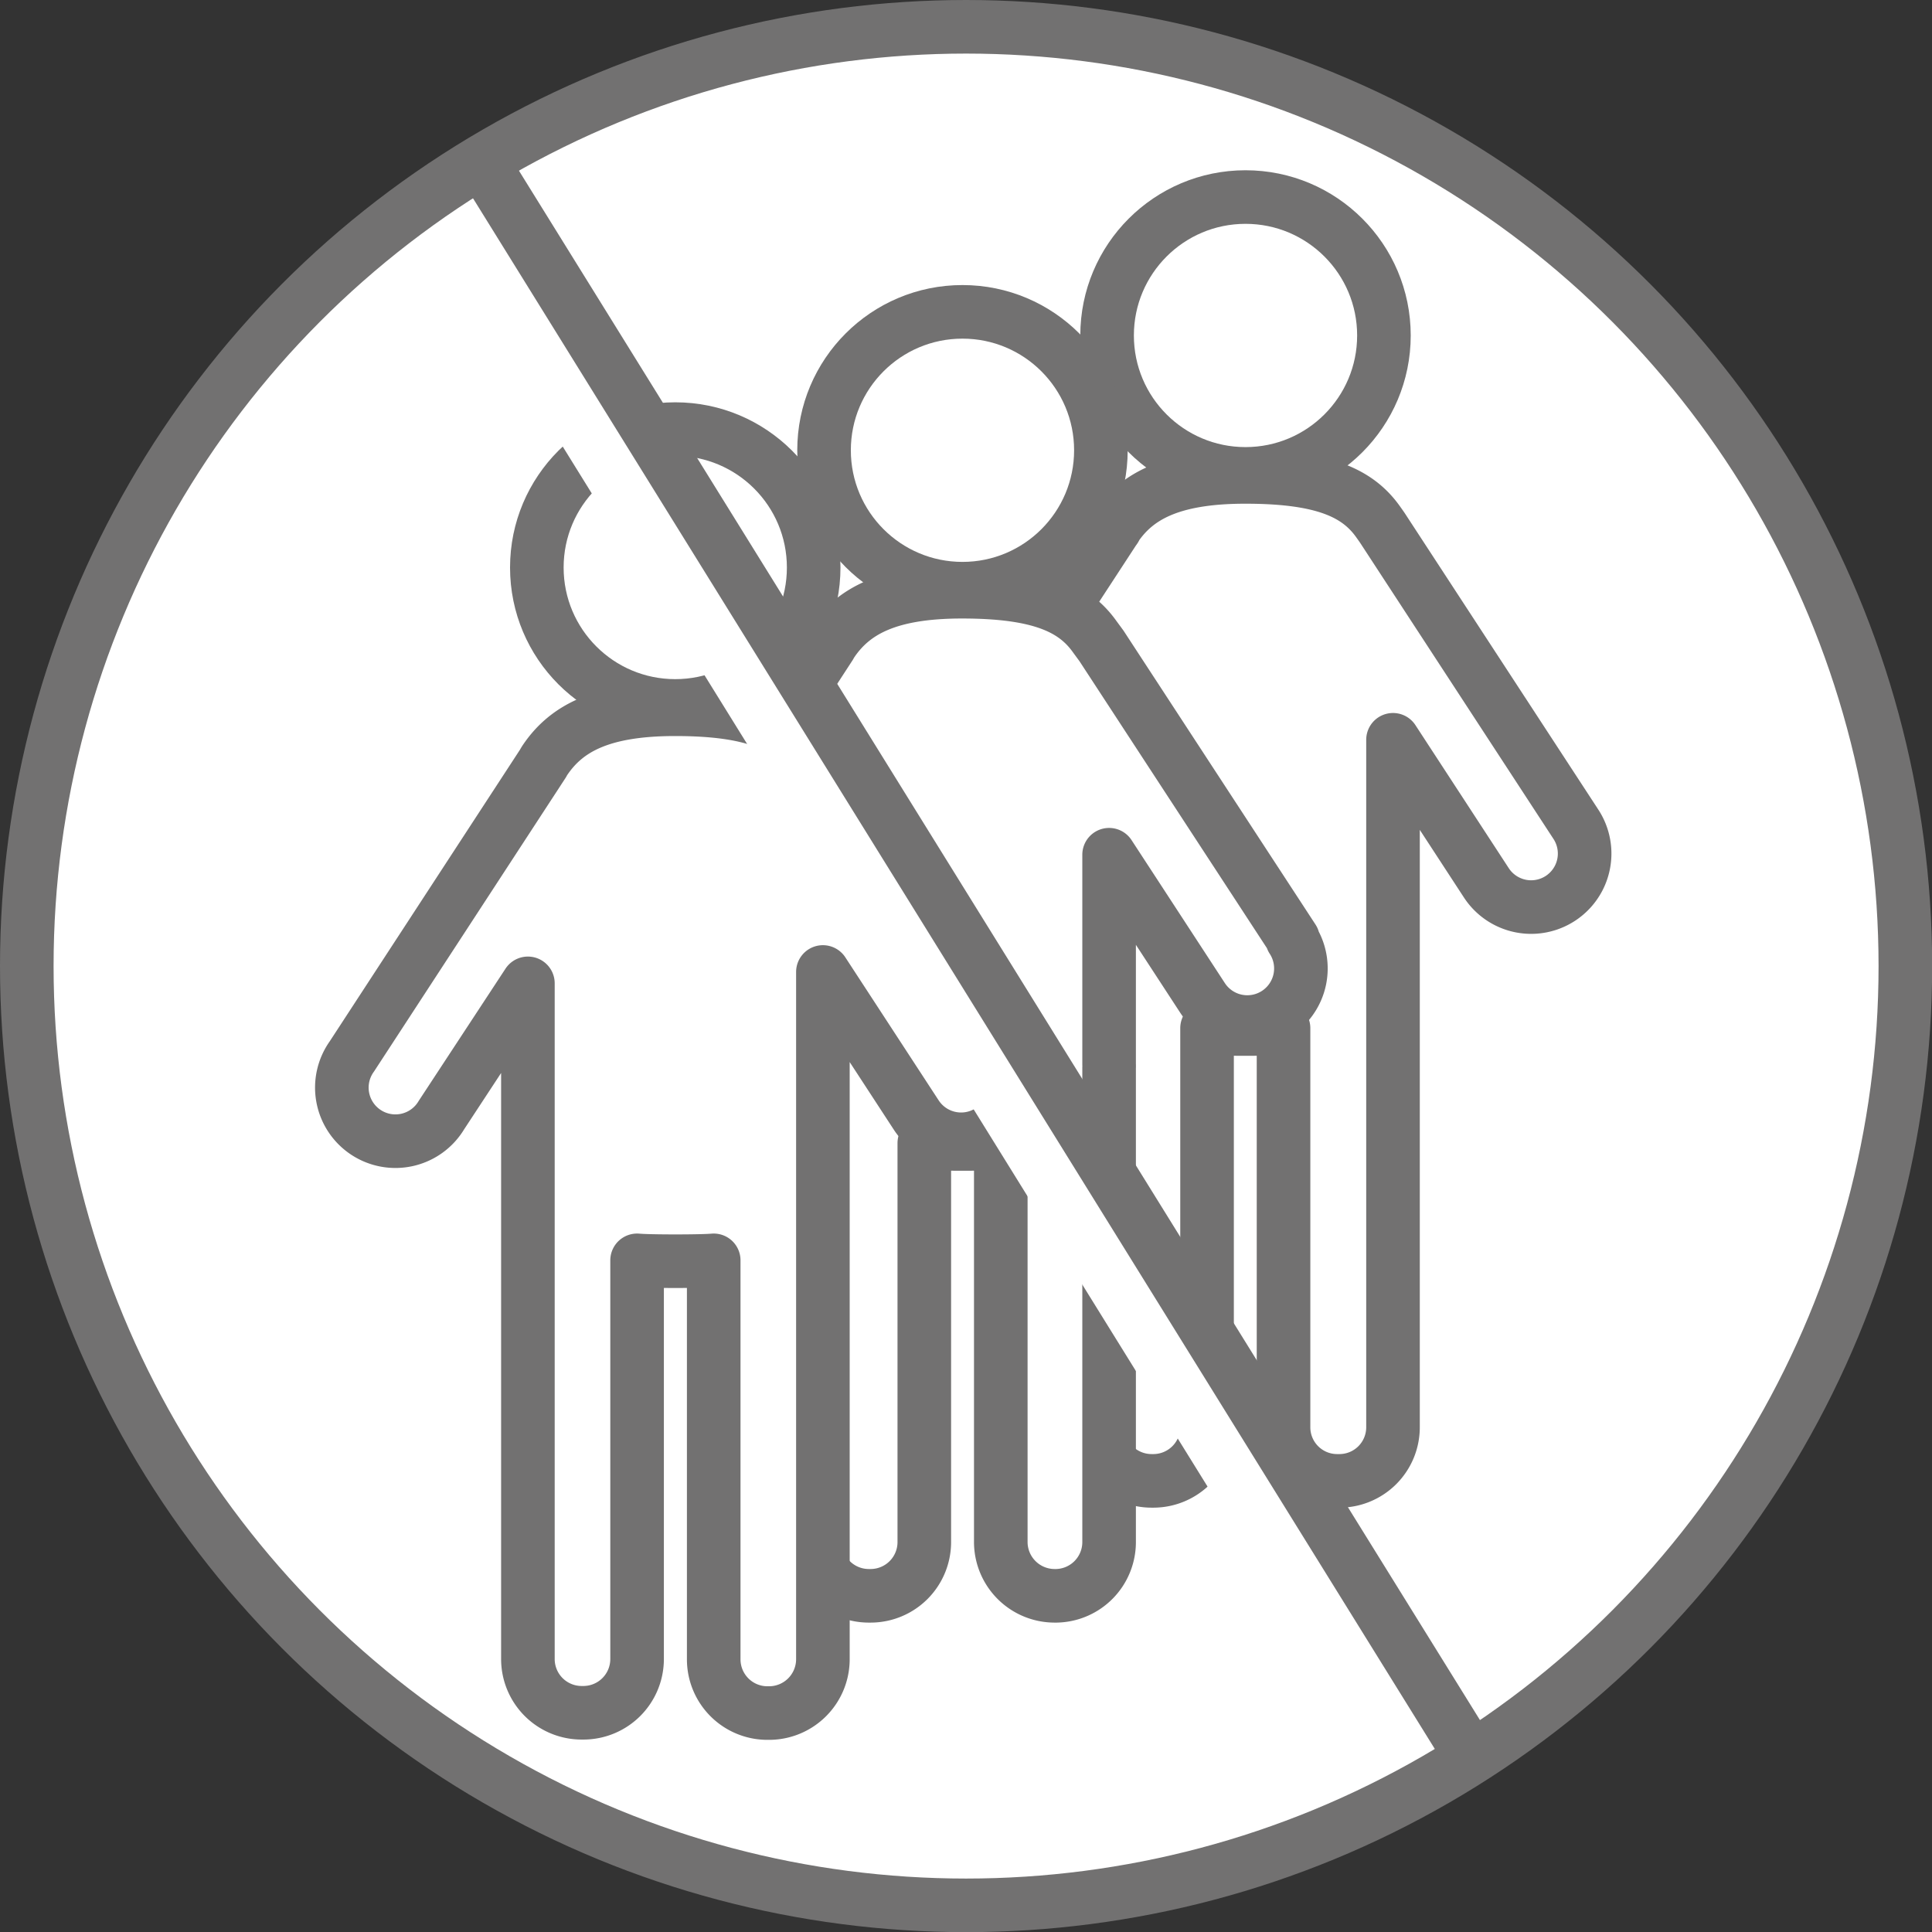
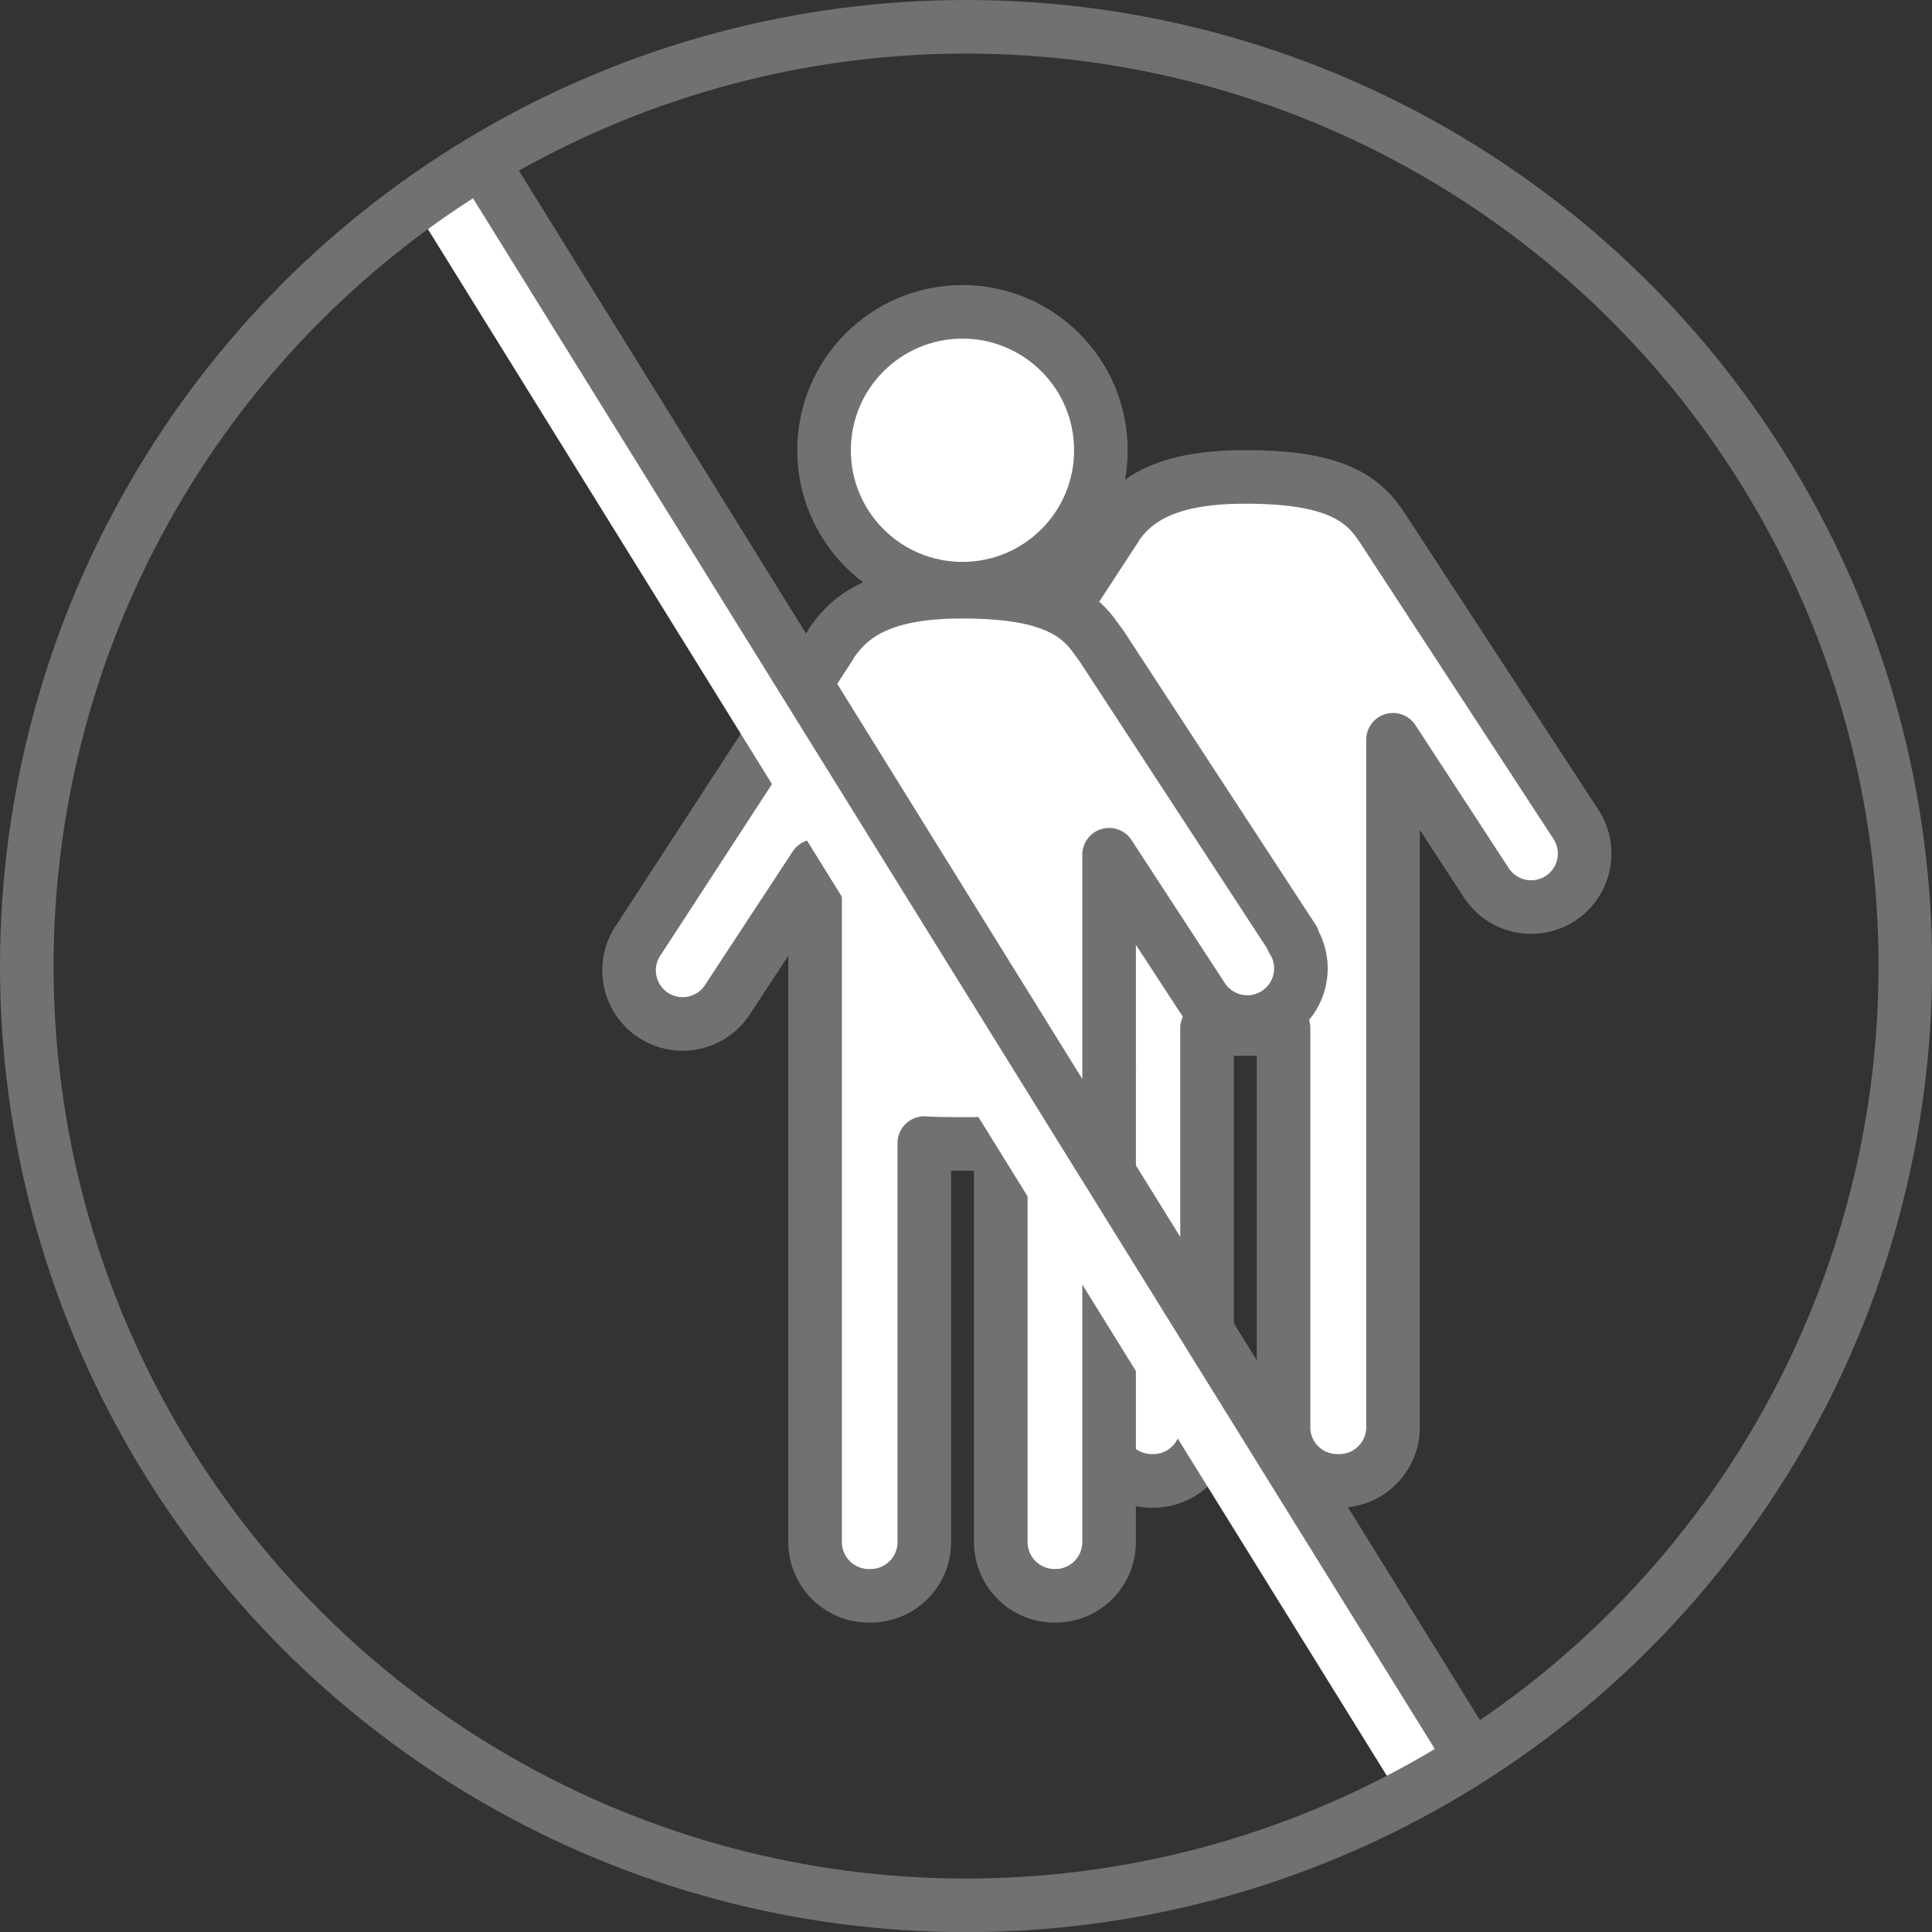
<svg xmlns="http://www.w3.org/2000/svg" viewBox="0 0 134.13 134.13">
  <rect x="0" y="0" width="134.13" height="134.13" fill="#333333" stroke="none" />
  <defs>
    <style>.cls-1,.cls-2{fill:#fff;}.cls-2,.cls-3{stroke:#727171;stroke-linecap:round;stroke-linejoin:round;stroke-width:3.72px;}.cls-3{fill:none;}</style>
  </defs>
  <g id="レイヤー_2" data-name="レイヤー 2">
    <g id="Layout">
-       <circle class="cls-1" cx="67.07" cy="67.07" r="65.21" />
      <path class="cls-2" d="M109.41,57.23,96.11,36.86c-.14-.22-.24-.36-.44-.64-1.42-2-3.83-3.11-9.21-3.11-5.12,0-7.55,1.34-9,3.48,0,.07-.11.19-.16.27L64,57.23a3.71,3.71,0,0,0,6.22,4.06l6-9.14V99.1a3.73,3.73,0,0,0,3.72,3.71h.15A3.73,3.73,0,0,0,83.8,99.1V71.38c.85.08,4.46.08,5.31,0V99.1a3.72,3.72,0,0,0,3.72,3.71H93a3.72,3.72,0,0,0,3.71-3.71V66.16c0-.08,0-.16,0-.25V51.36l6.48,9.93a3.71,3.71,0,1,0,6.22-4.06Z" />
-       <circle class="cls-2" cx="86.47" cy="23.29" r="9.61" />
      <path class="cls-2" d="M89.77,65.2,76.47,44.84,76,44.2c-1.42-2-3.83-3.12-9.21-3.12-5.12,0-7.54,1.35-9,3.48a2.61,2.61,0,0,0-.17.28L44.37,65.2a3.72,3.72,0,1,0,6.22,4.07l6-9.14V73.89s0,.06,0,.1v33.08a3.73,3.73,0,0,0,3.71,3.72h.15a3.73,3.73,0,0,0,3.72-3.72V79.36c.85.08,4.46.08,5.31,0v27.71a3.74,3.74,0,0,0,3.72,3.72h.15A3.73,3.73,0,0,0,77,107.07V74.14a2.29,2.29,0,0,0,0-.25V59.34l6.48,9.93a3.72,3.72,0,0,0,6.23-4.07Z" />
      <circle class="cls-2" cx="66.82" cy="31.26" r="9.61" />
-       <path class="cls-2" d="M69.83,73.34,56.53,53c-.15-.23-.24-.36-.44-.64-1.43-2-3.84-3.12-9.22-3.12-5.12,0-7.54,1.35-9,3.48a2.61,2.61,0,0,0-.17.28L24.43,73.34a3.72,3.72,0,1,0,6.22,4.07l6-9.14V82s0,.07,0,.11v33.08a3.73,3.73,0,0,0,3.72,3.72h.14a3.73,3.73,0,0,0,3.72-3.72V87.5c.85.08,4.47.08,5.32,0v27.71a3.73,3.73,0,0,0,3.71,3.72h.15a3.74,3.74,0,0,0,3.72-3.72V82.28c0-.09,0-.17,0-.26V67.48l6.48,9.93a3.72,3.72,0,0,0,6.23-4.07Z" />
-       <circle class="cls-2" cx="46.88" cy="39.4" r="9.61" />
      <path class="cls-1" d="M28.73,14.33,97.26,124.86q2.52-1.32,4.9-2.85L33.43,11.2C31.81,12.17,30.25,13.23,28.73,14.33Z" />
      <line class="cls-3" x1="33.56" y1="11.4" x2="102.16" y2="122" />
      <circle class="cls-3" cx="67.07" cy="67.07" r="65.21" />
    </g>
  </g>
</svg>